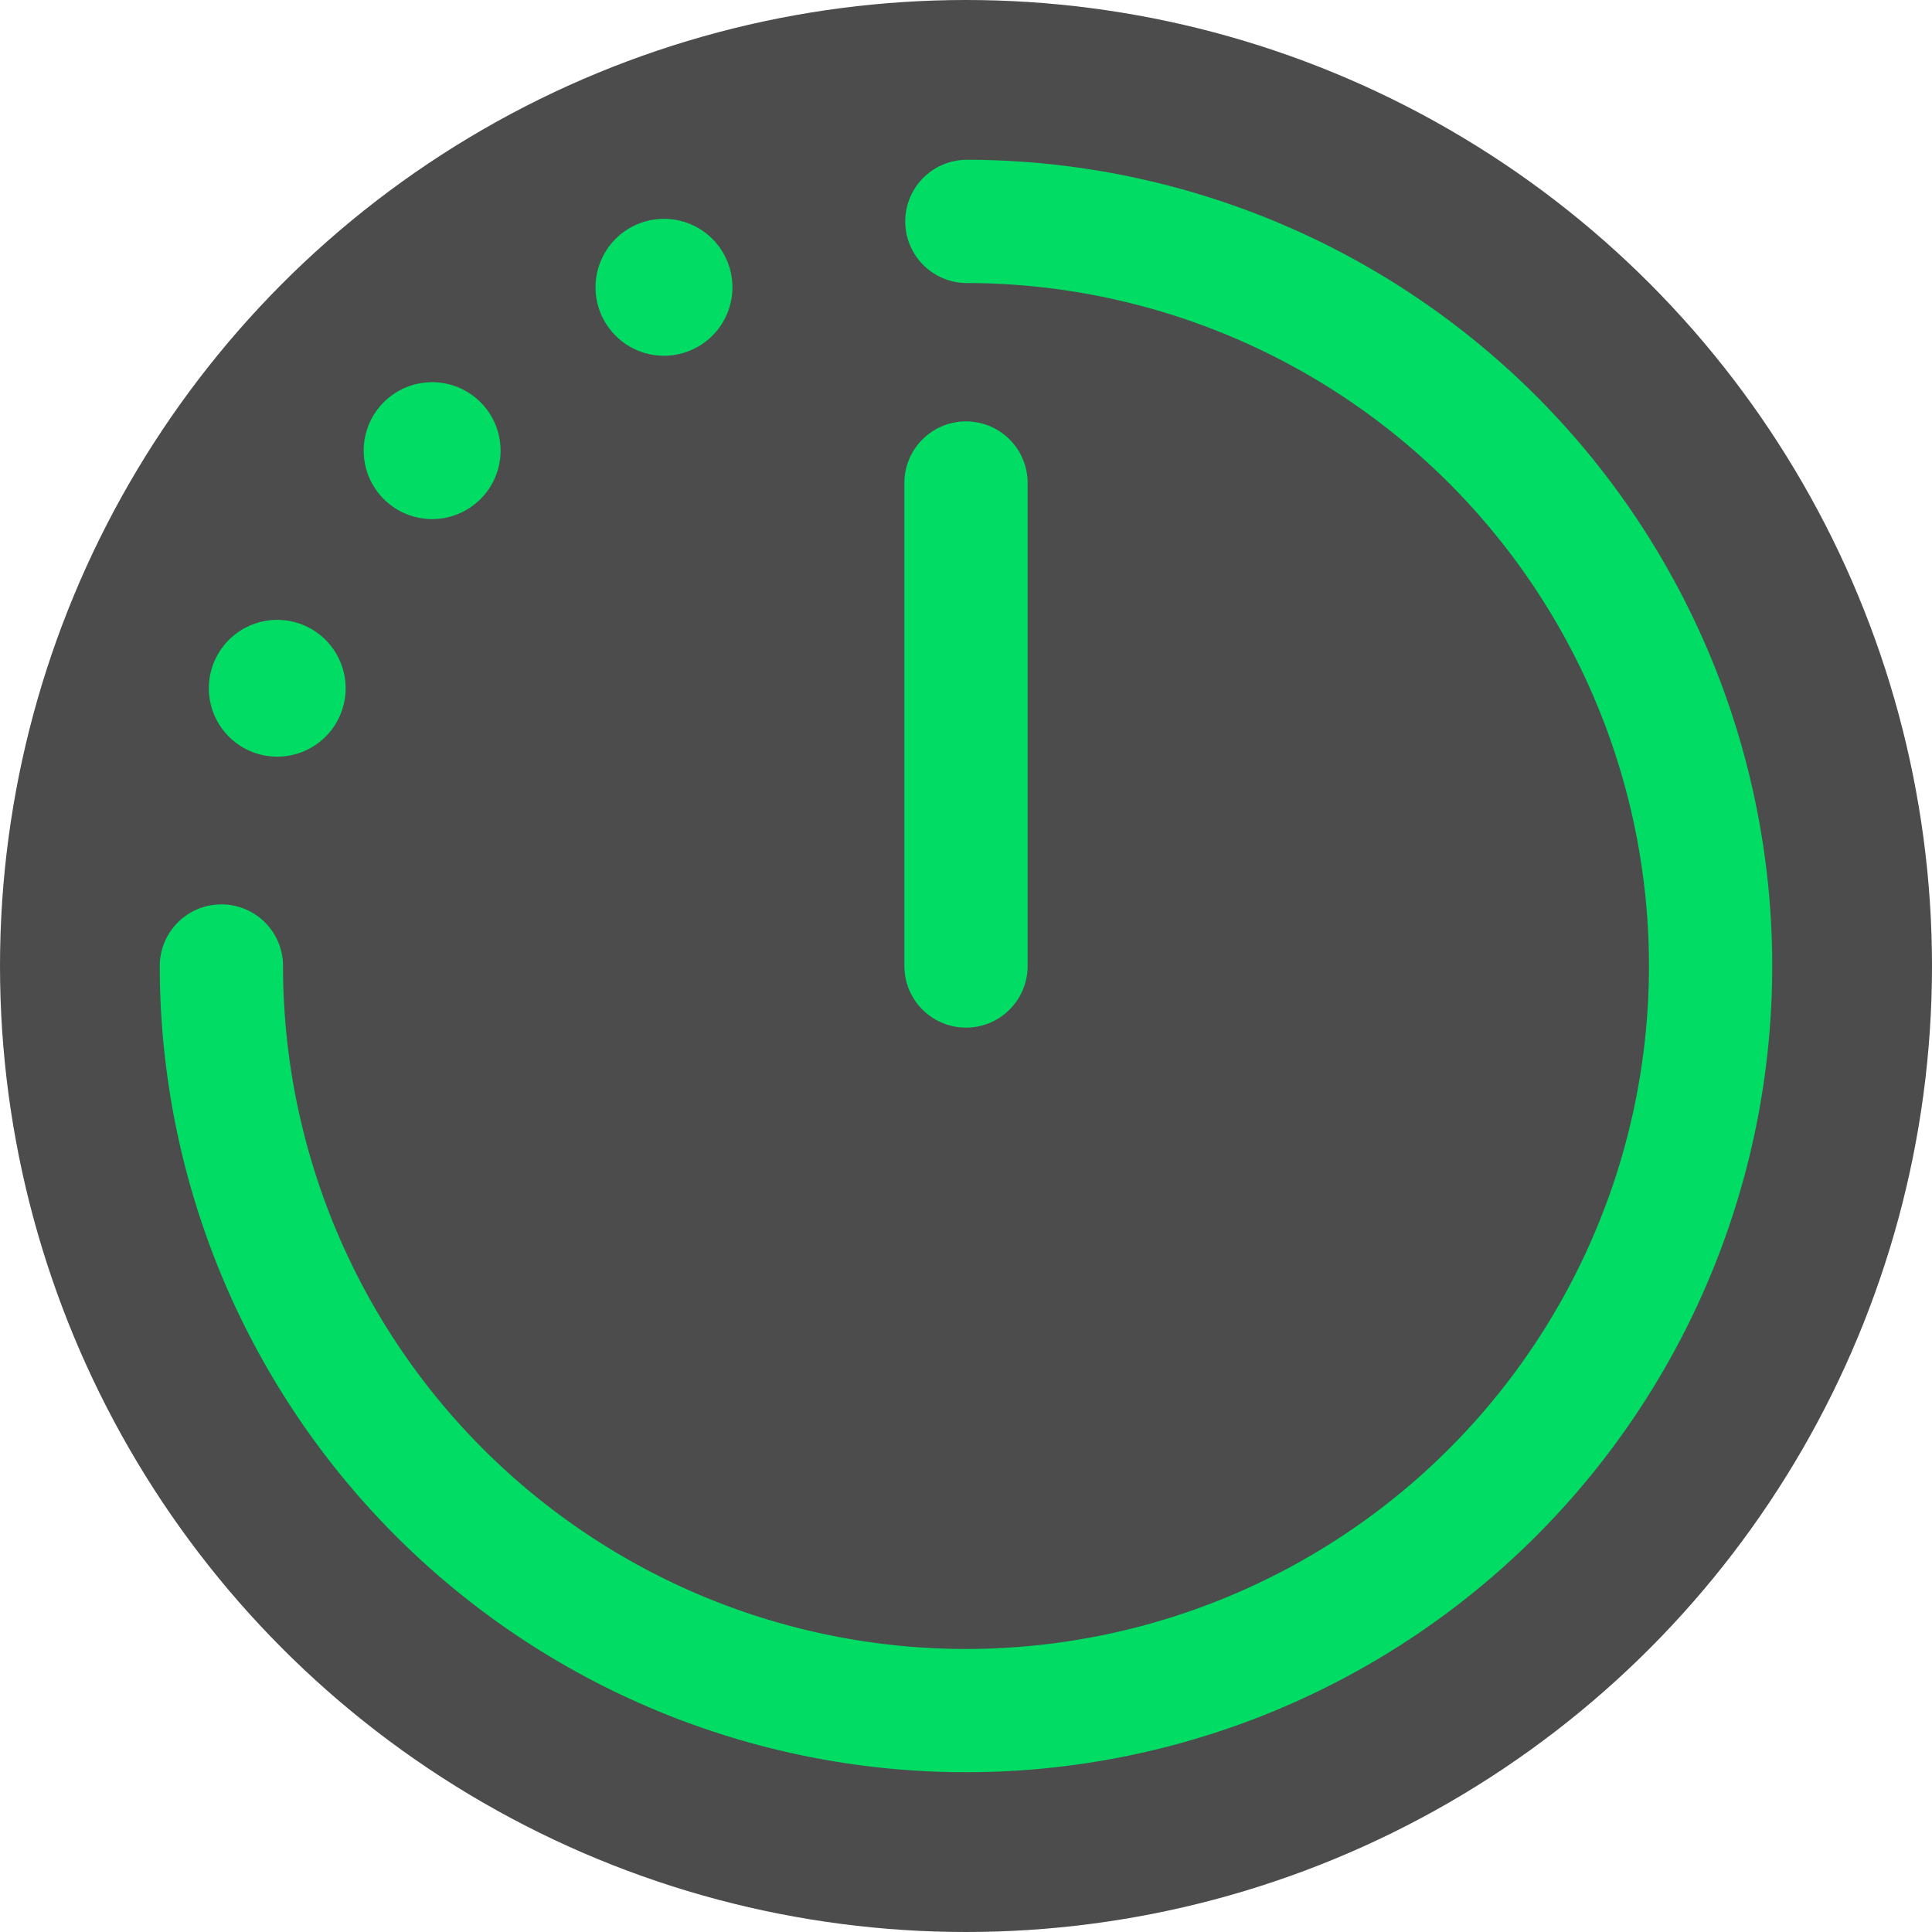
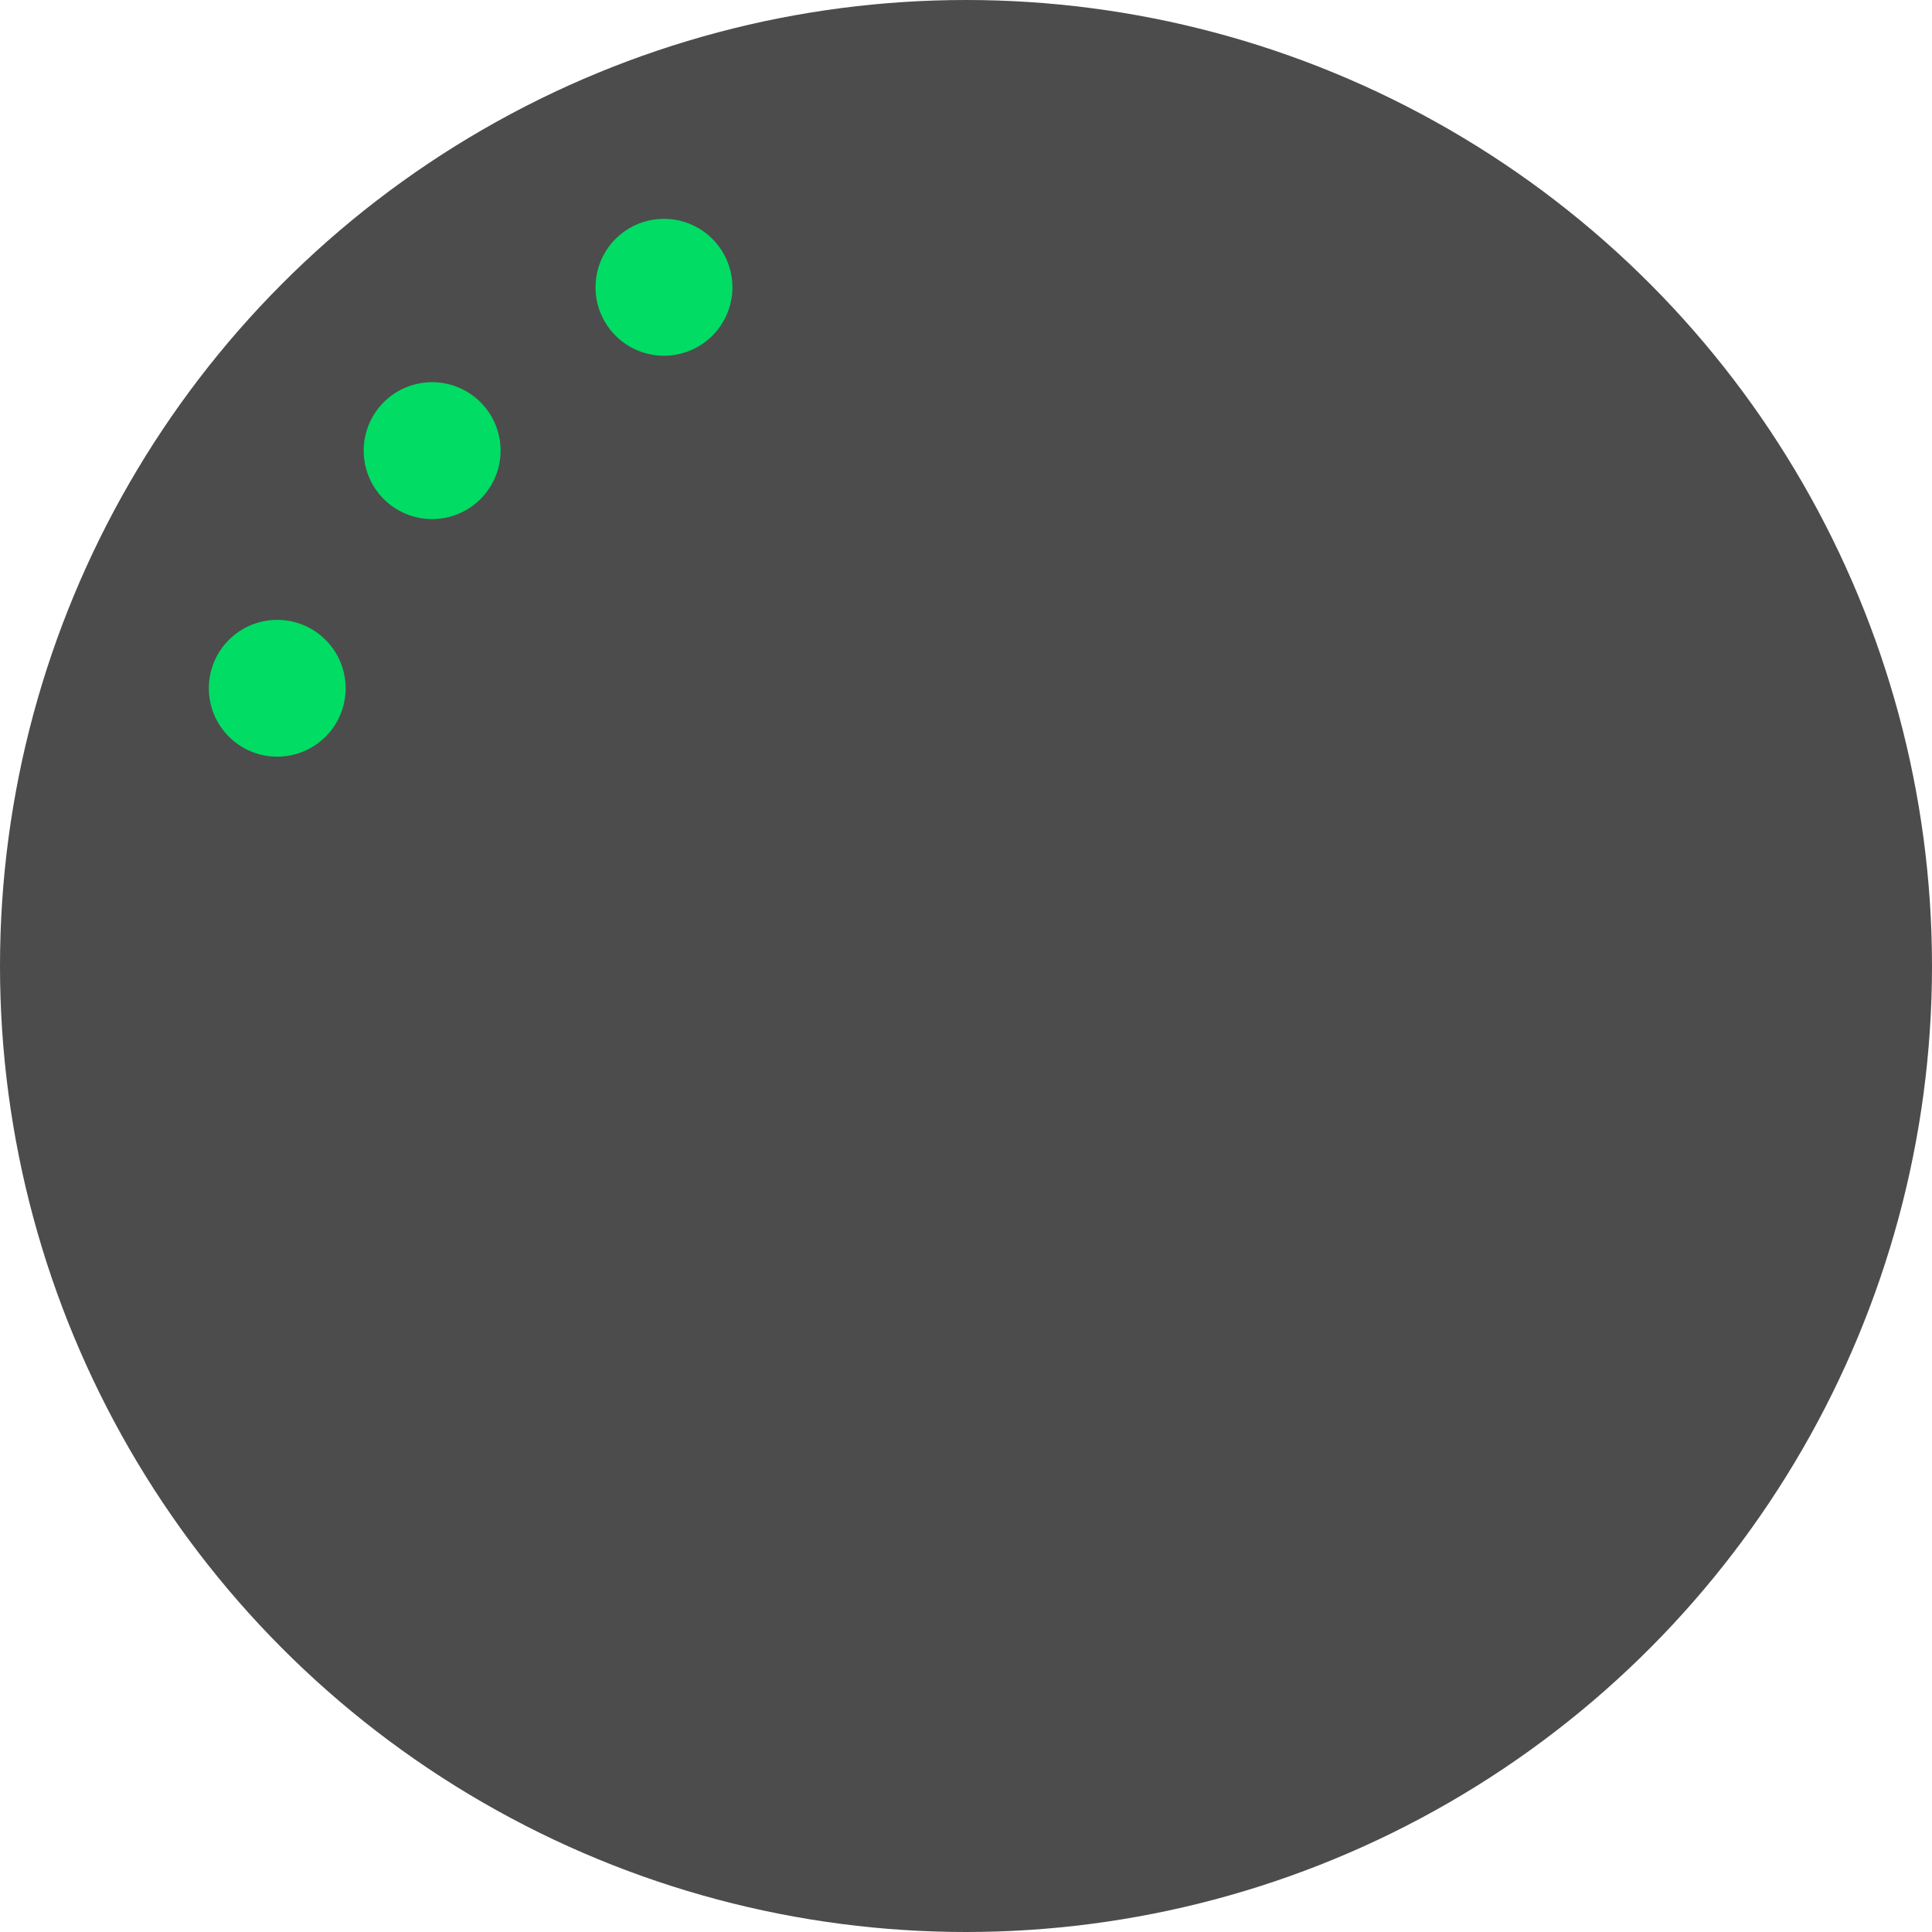
<svg xmlns="http://www.w3.org/2000/svg" width="20" height="20" fill="none" aria-hidden="true">
  <circle opacity="0.7" cx="10" cy="10" r="10" fill="#000" />
-   <path d="M2.292 10a7.708 7.708 0 1 0 7.717-7.708" stroke="#00DC64" stroke-width="1.276" stroke-linecap="round" stroke-linejoin="round" />
-   <path fill-rule="evenodd" clip-rule="evenodd" d="M5.182 4.665a.708.708 0 1 1-1.417 0 .708.708 0 0 1 1.417 0ZM7.582 2.974a.708.708 0 1 1-1.417 0 .708.708 0 0 1 1.417 0ZM2.87 7.833a.708.708 0 1 1 0-1.416.708.708 0 0 1 0 1.416Z" fill="#00DC64" />
-   <path d="M10 5v5" stroke="#00DC64" stroke-width="1.276" stroke-linecap="round" stroke-linejoin="round" />
+   <path fill-rule="evenodd" clip-rule="evenodd" d="M5.182 4.665a.708.708 0 1 1-1.417 0 .708.708 0 0 1 1.417 0M7.582 2.974a.708.708 0 1 1-1.417 0 .708.708 0 0 1 1.417 0ZM2.87 7.833a.708.708 0 1 1 0-1.416.708.708 0 0 1 0 1.416Z" fill="#00DC64" />
</svg>